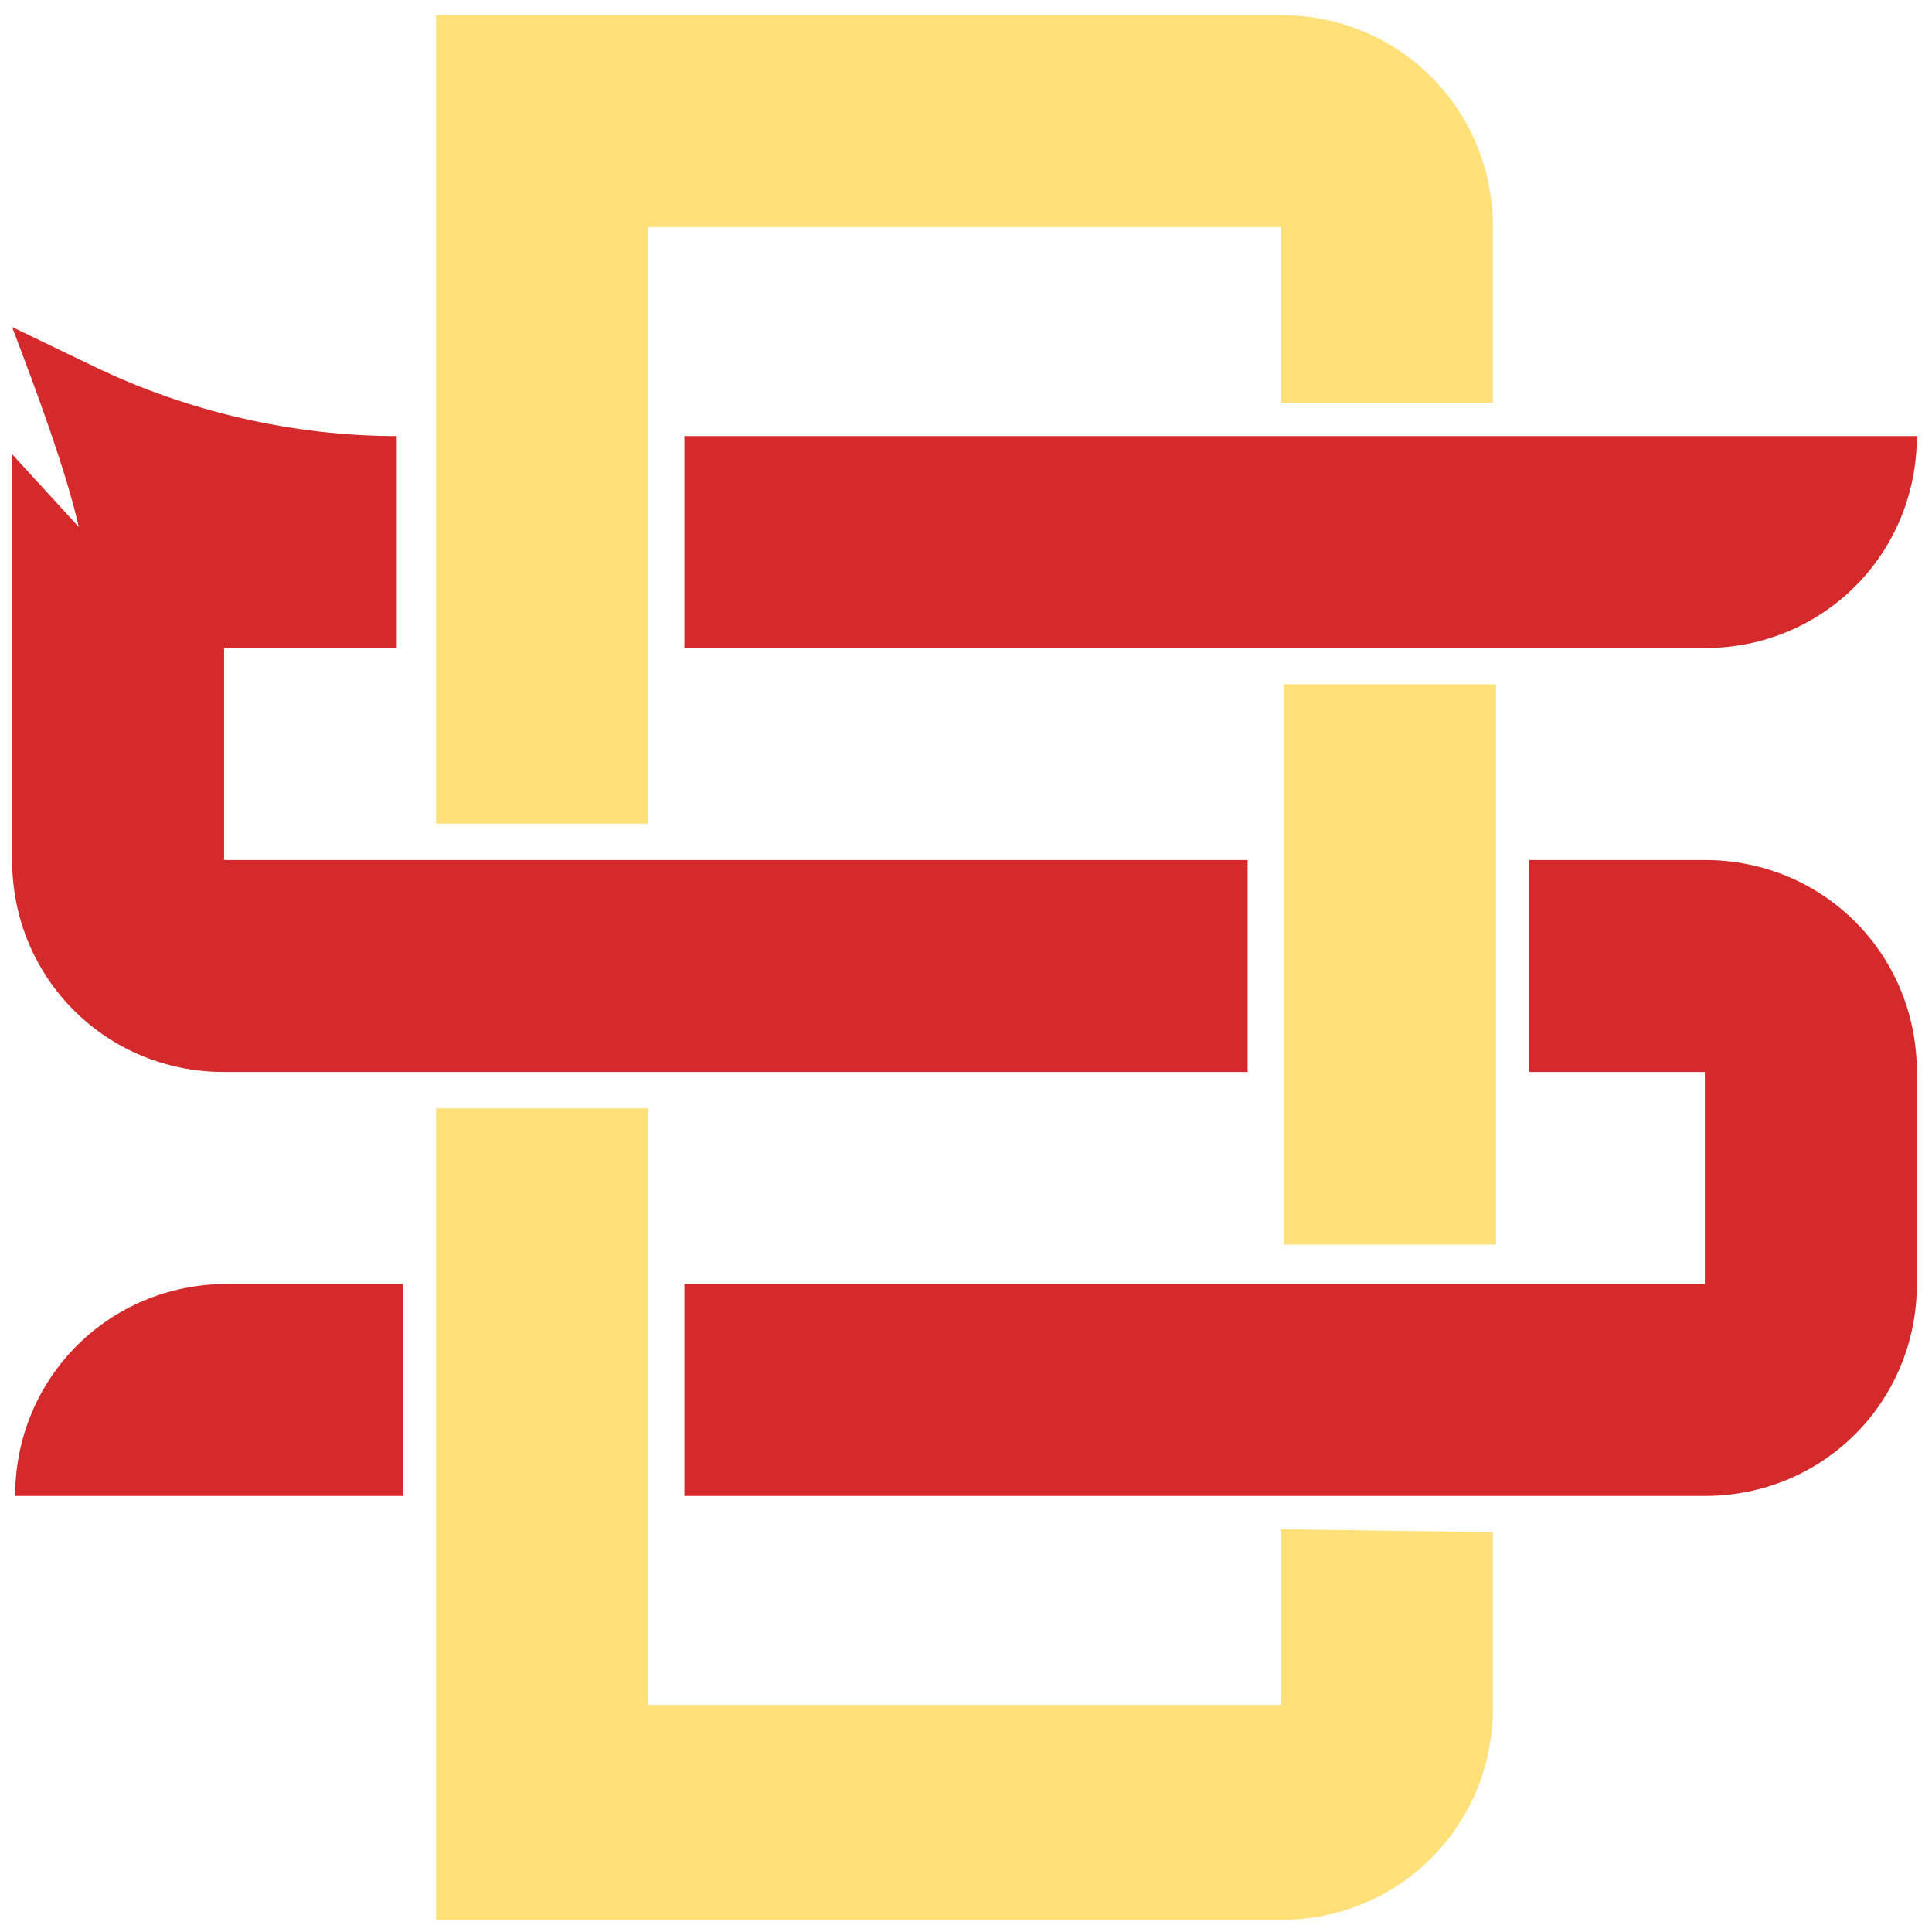
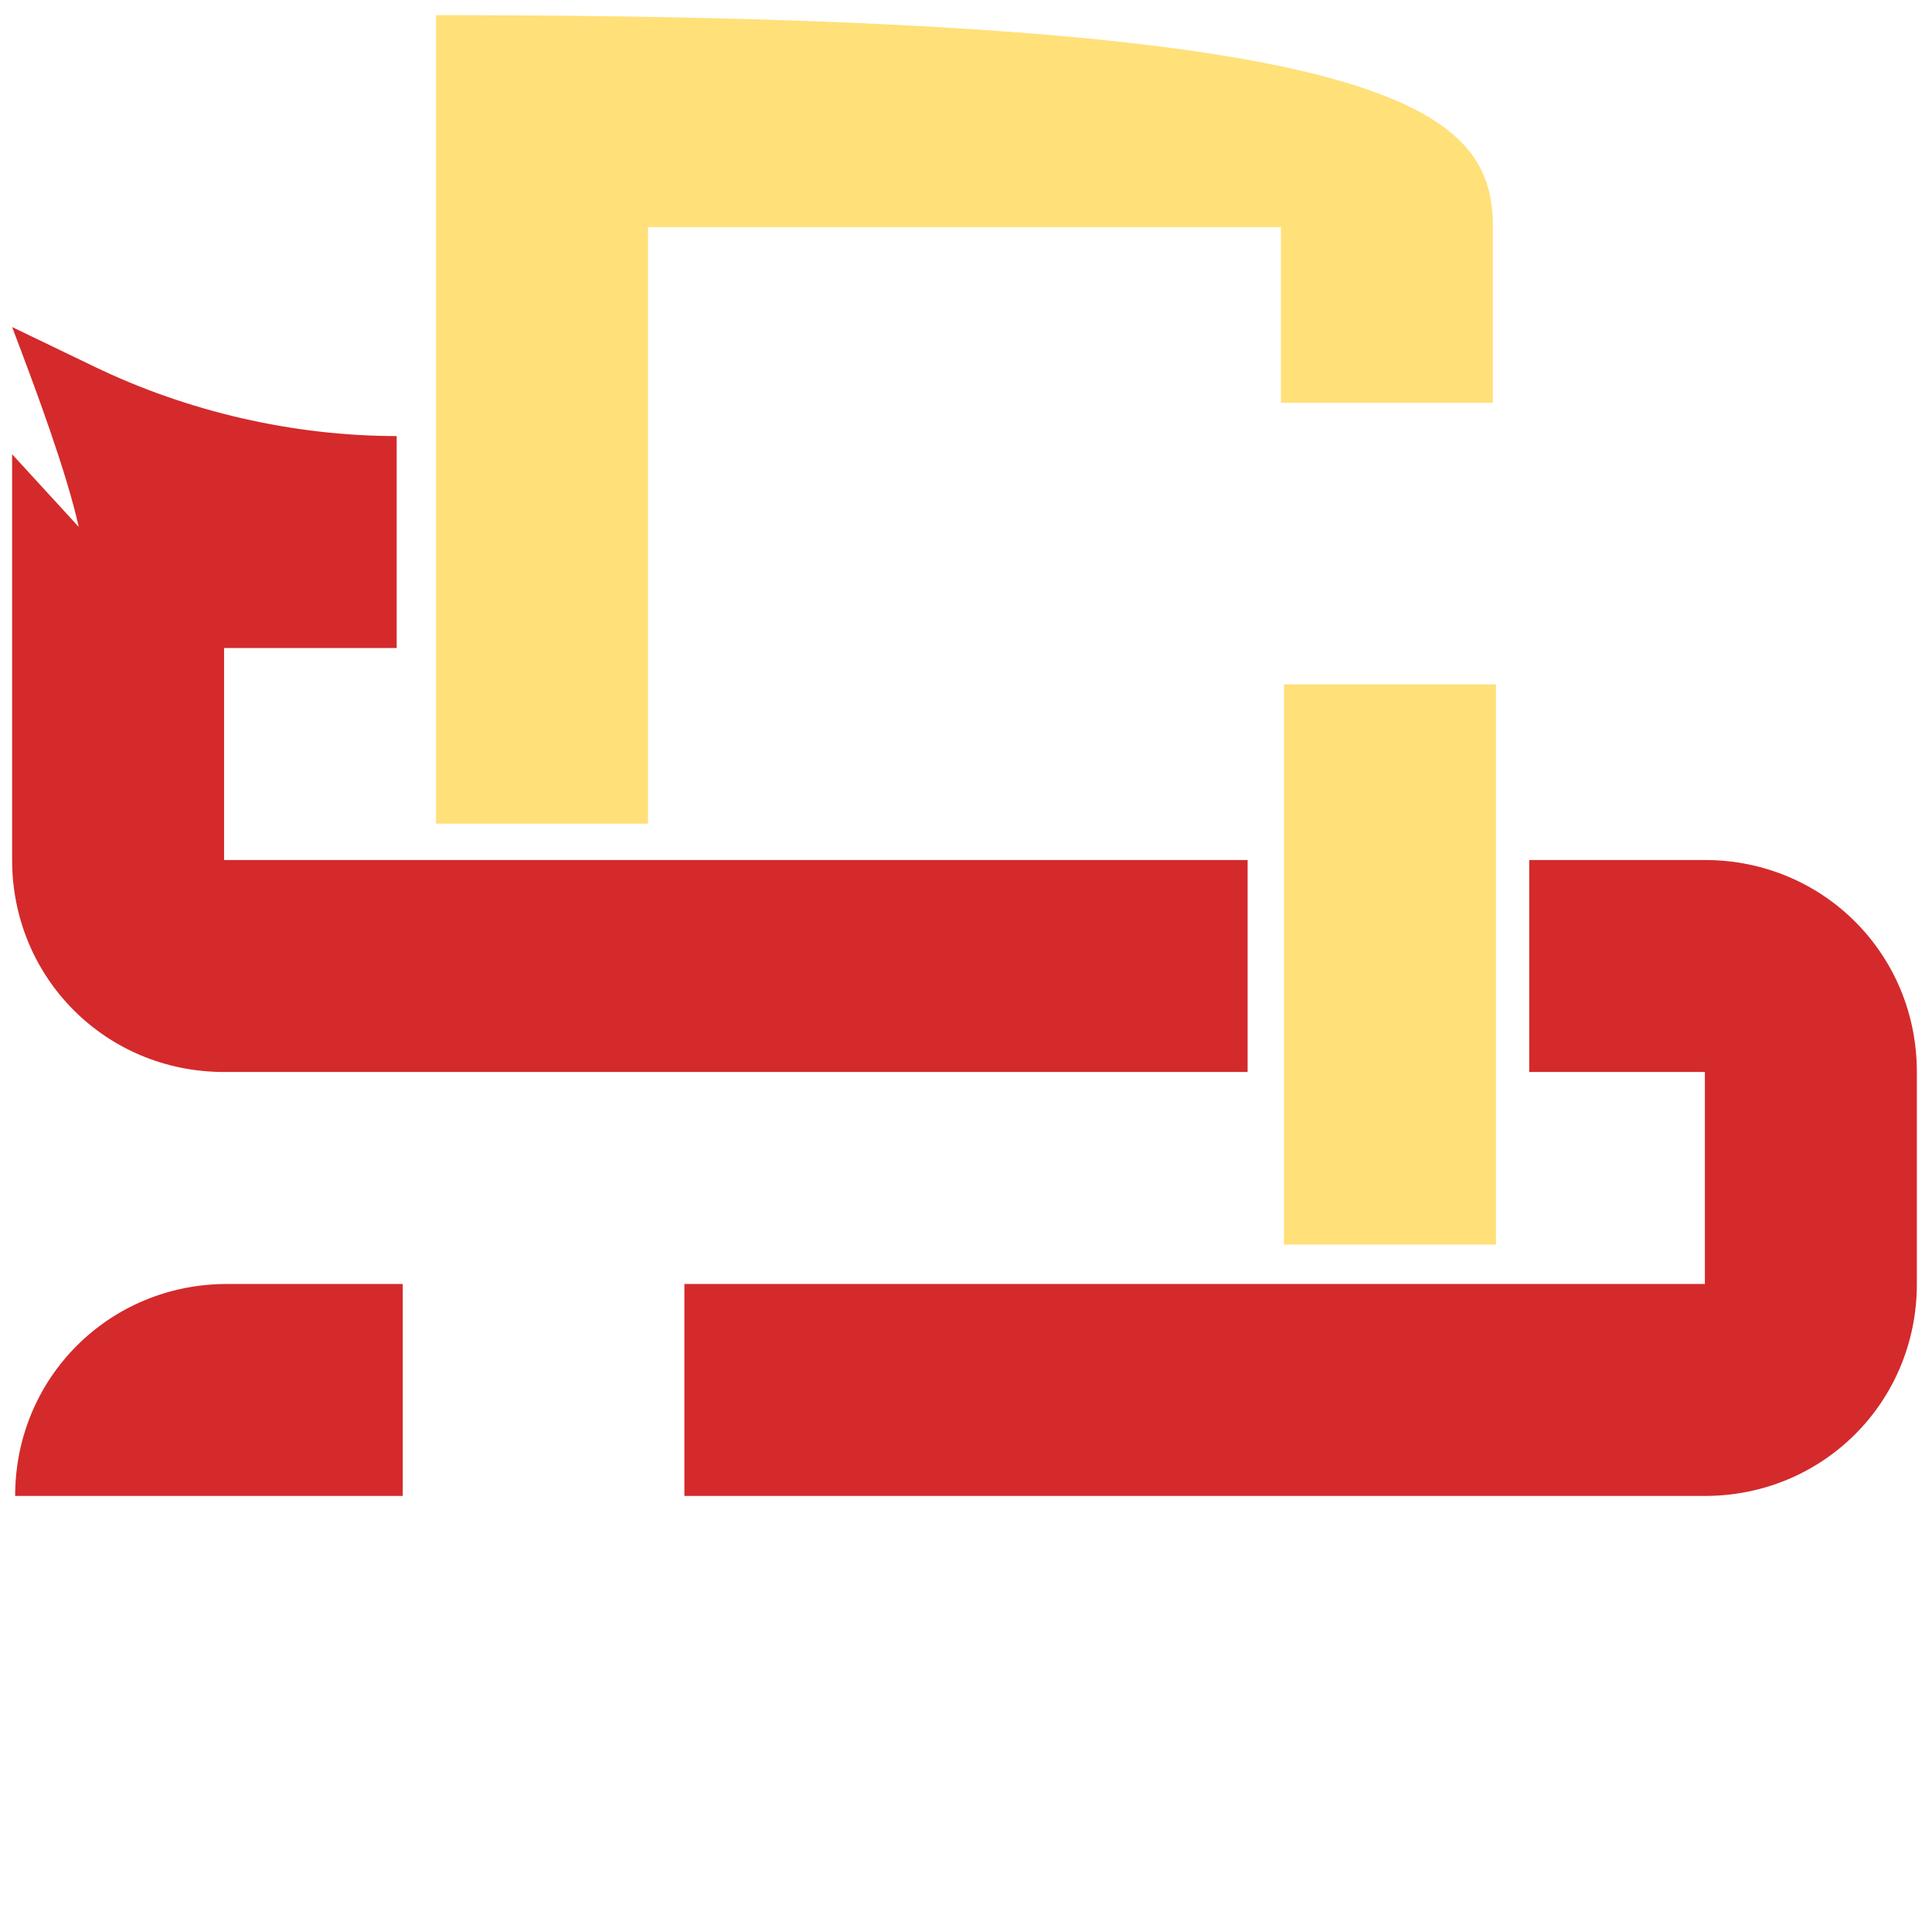
<svg xmlns="http://www.w3.org/2000/svg" version="1.1" id="Layer_1" x="0px" y="0px" viewBox="0 0 63.8 63.8" style="enable-background:new 0 0 63.8 63.8;" xml:space="preserve">
  <style type="text/css">
	.st0{fill:#FFE079;}
	.st1{fill:#D42A2B;}
</style>
  <g>
    <g>
      <g>
-         <path class="st0" d="M49.3,50.6v5.8c0,3.9-3.1,7-7,7H14.4V36.6h7v19.7h20.9v-5.8L49.3,50.6L49.3,50.6z" />
-         <path class="st0" d="M49.3,7.5v5.8h-7V7.5H21.4v19.7h-7V0.5h27.9C46.2,0.5,49.3,3.6,49.3,7.5z" />
+         <path class="st0" d="M49.3,7.5v5.8h-7V7.5H21.4v19.7h-7V0.5C46.2,0.5,49.3,3.6,49.3,7.5z" />
        <rect x="42.4" y="22.6" class="st0" width="7" height="18.5" />
      </g>
    </g>
    <g>
      <g>
-         <path class="st1" d="M63.3,14.4L63.3,14.4c0,3.9-3.1,7-7,7H22.6v-7H63.3z" />
        <path class="st1" d="M63.3,35.4v7c0,3.9-3.1,7-7,7H22.6v-7h33.7v-7h-5.8v-7h5.8C60.2,28.4,63.3,31.5,63.3,35.4z" />
        <path class="st1" d="M0.5,49.4h12.8v-7H7.5C3.6,42.4,0.5,45.5,0.5,49.4L0.5,49.4z" />
      </g>
      <path class="st1" d="M41.2,28.4v7H7.4c-3.9,0-7-3.1-7-7V15l2.2,2.4c-0.4-1.8-1.4-4.5-2.2-6.6l0,0l2.7,1.3c3.1,1.5,6.6,2.3,10,2.3    v7H7.4v7H41.2z" />
    </g>
  </g>
</svg>